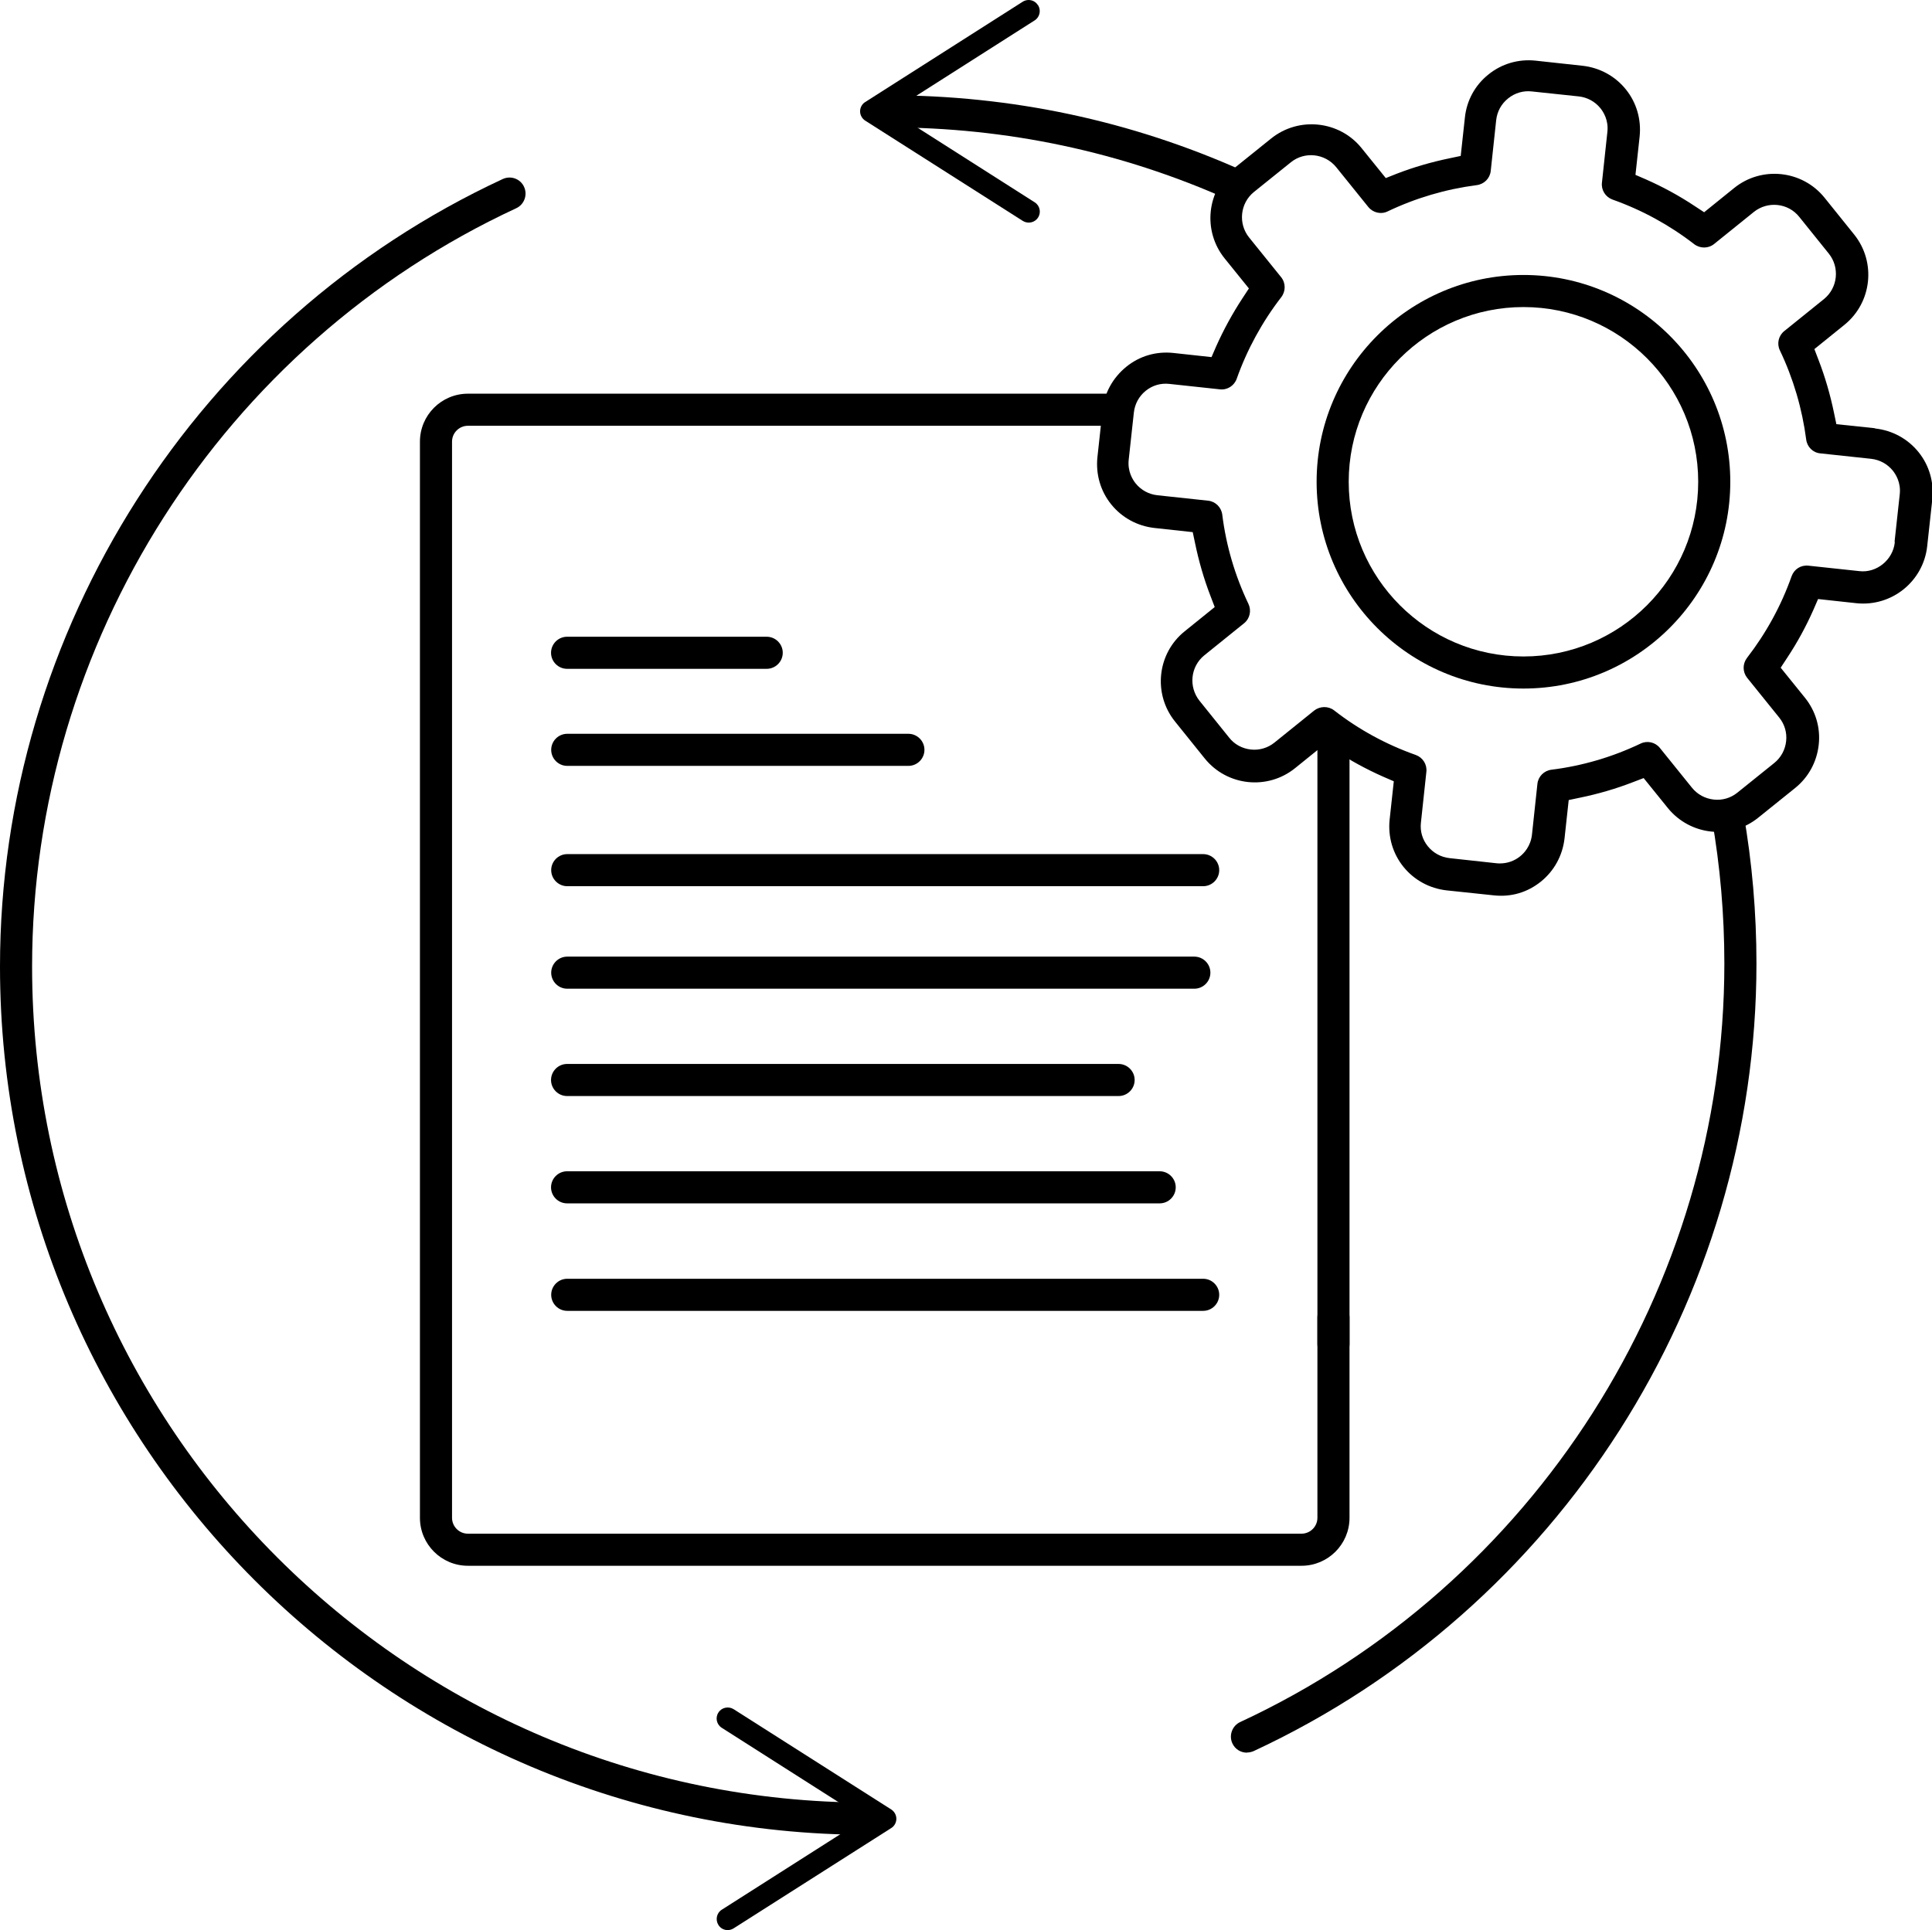
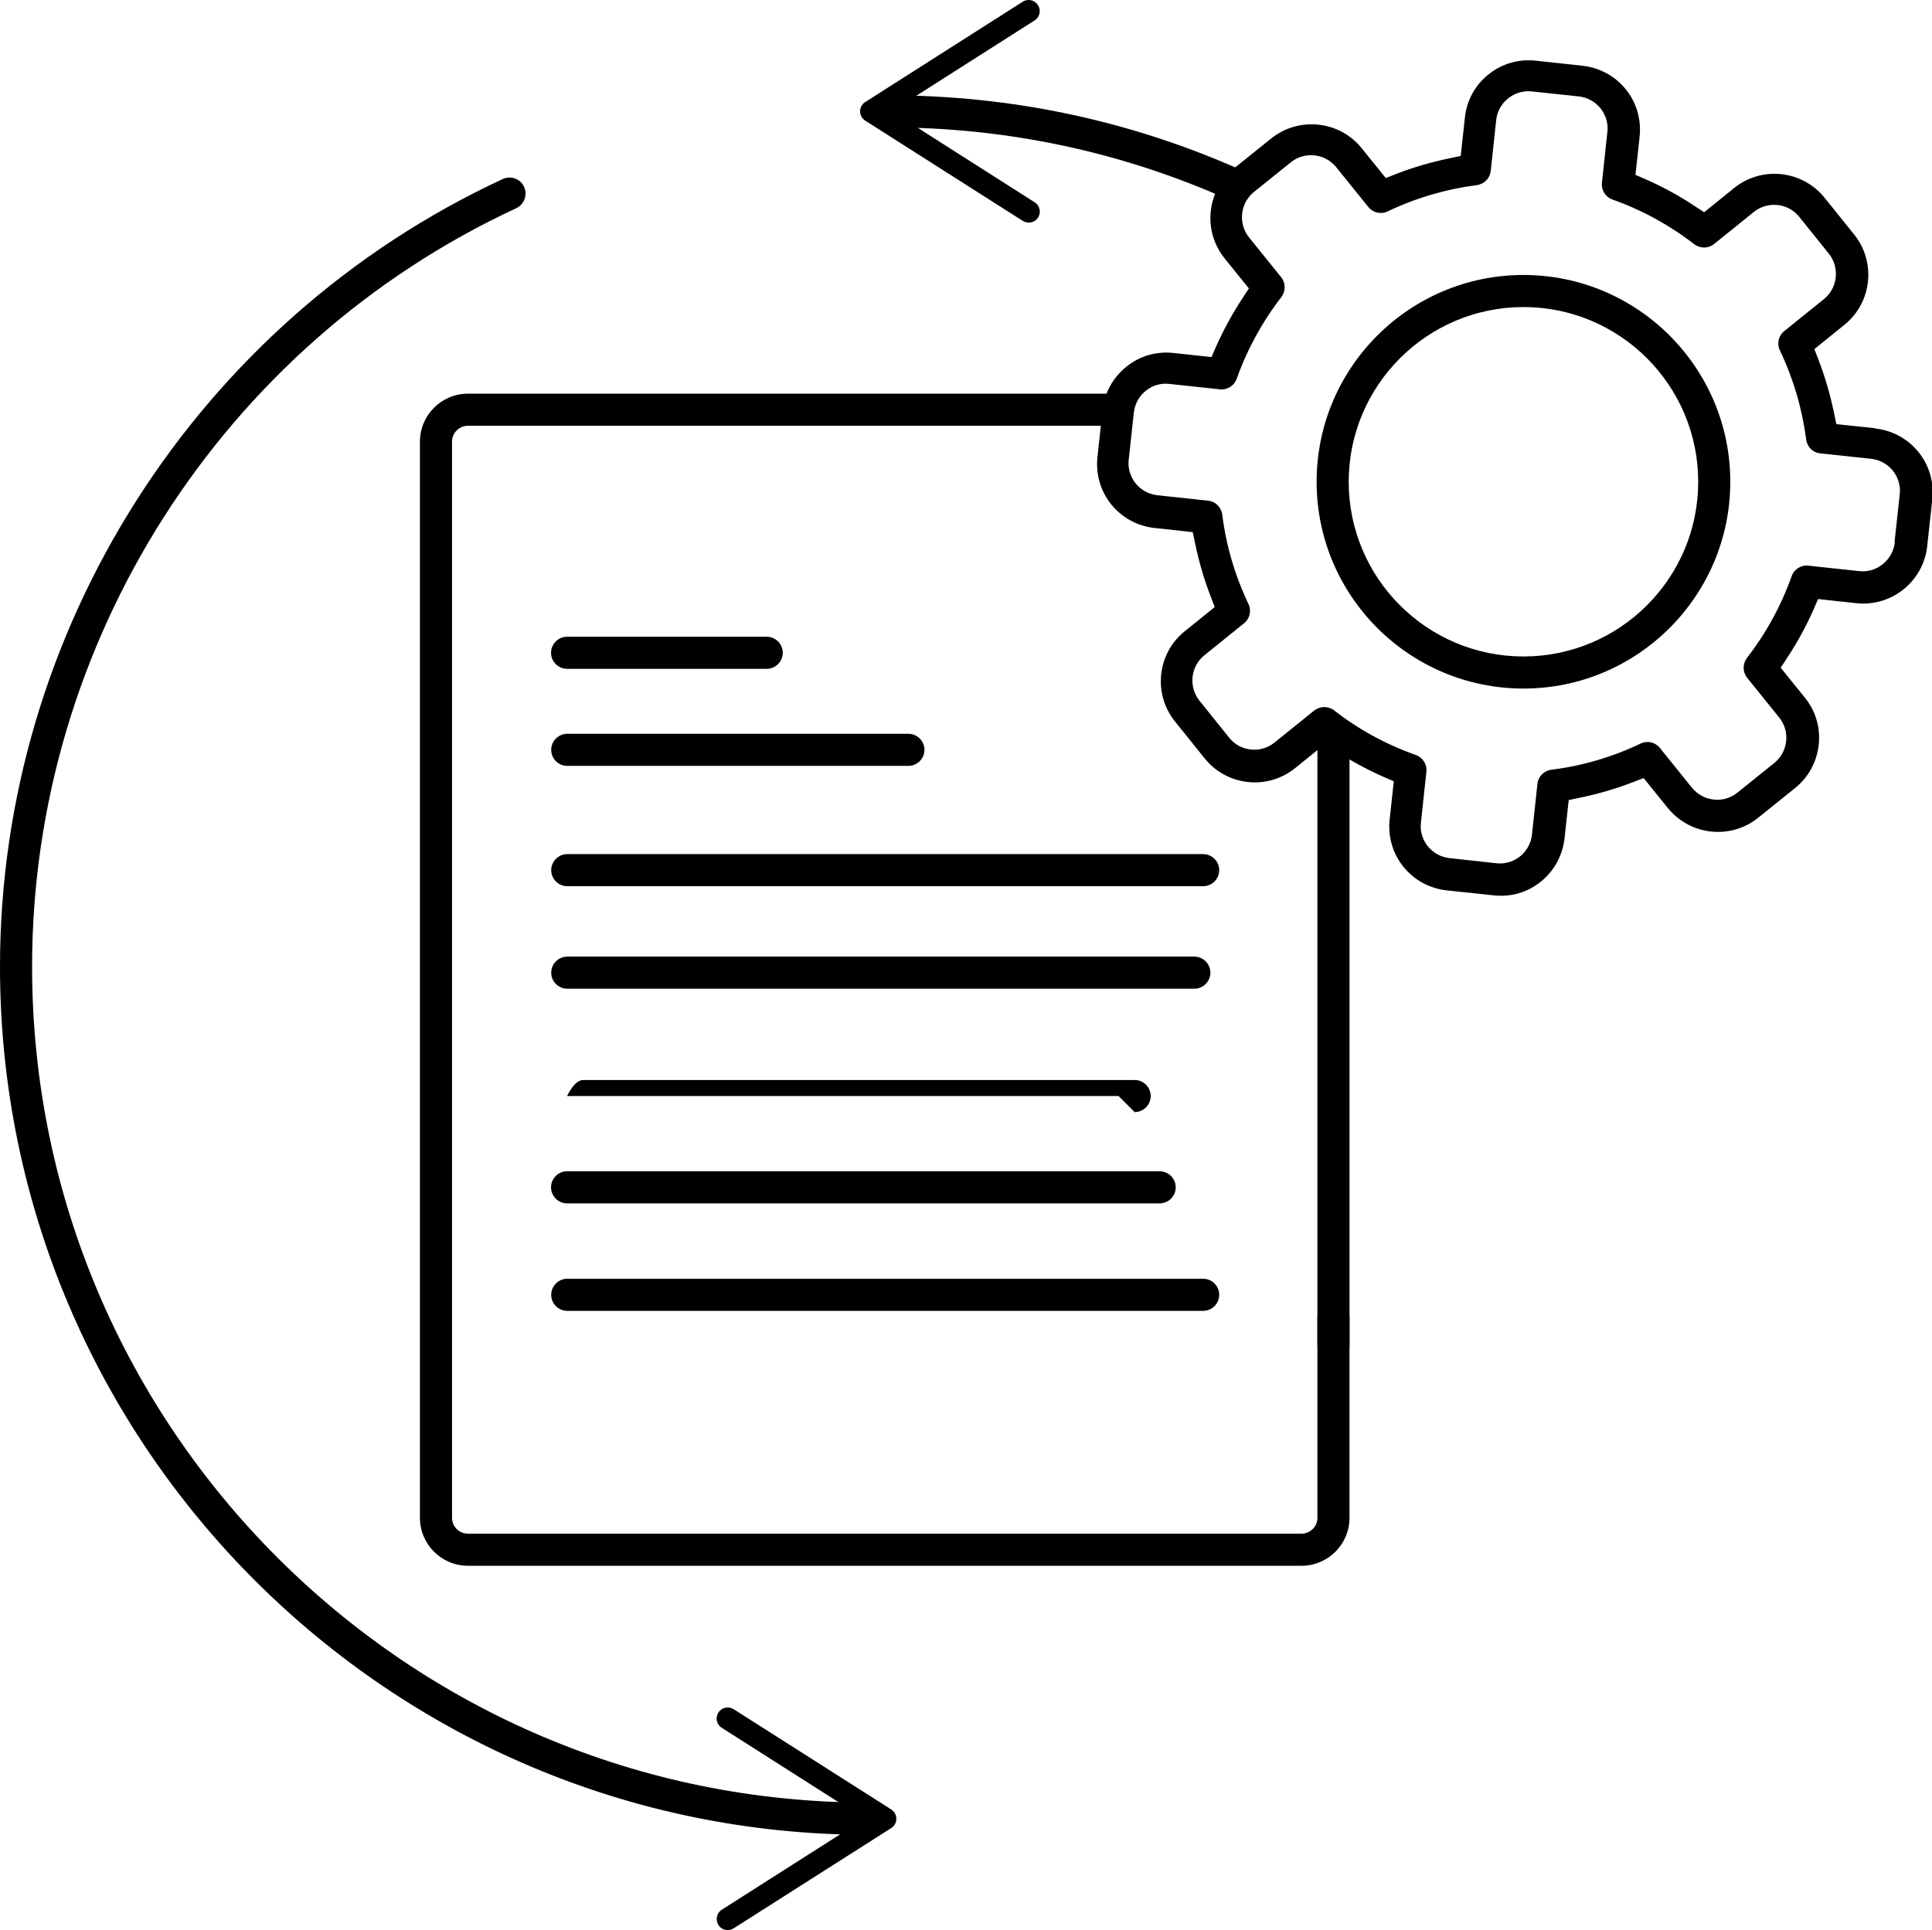
<svg xmlns="http://www.w3.org/2000/svg" id="Layer_1" width="120.4" height="120.31" viewBox="0 0 120.4 120.31">
  <defs>
    <style>.cls-1{fill:none;stroke:#000;stroke-linecap:round;stroke-linejoin:round;stroke-width:2px;}</style>
  </defs>
  <line class="cls-1" x1="83.1" y1="45.64" x2="83.1" y2="83.78" />
  <path d="m81.12,97.6H29.16c-1.65,0-2.99-1.34-2.99-2.99V27.53c0-1.65,1.34-2.99,2.99-2.99h40.47c.55,0,1,.45,1,1s-.45,1-1,1H29.16c-.54,0-.99.44-.99.99v67.08c0,.54.44.99.99.99h51.95c.54,0,.99-.44.99-.99v-12.49c0-.55.45-1,1-1s1,.45,1,1v12.49c0,1.65-1.34,2.99-2.99,2.99Z" />
  <path d="m47.78,41.69h-12.44c-.55,0-1-.45-1-1s.45-1,1-1h12.44c.55,0,1,.45,1,1s-.45,1-1,1Z" />
  <path d="m56.61,47.74h-21.26c-.55,0-1-.45-1-1s.45-1,1-1h21.26c.55,0,1,.45,1,1s-.45,1-1,1Z" />
  <path d="m74.98,55.24h-39.63c-.55,0-1-.45-1-1s.45-1,1-1h39.63c.55,0,1,.45,1,1s-.45,1-1,1Z" />
  <path d="m74.43,61.63h-39.08c-.55,0-1-.45-1-1s.45-1,1-1h39.08c.55,0,1,.45,1,1s-.45,1-1,1Z" />
-   <path d="m69.71,68.32h-34.37c-.55,0-1-.45-1-1s.45-1,1-1h34.37c.55,0,1,.45,1,1s-.45,1-1,1Z" />
+   <path d="m69.71,68.32h-34.37s.45-1,1-1h34.37c.55,0,1,.45,1,1s-.45,1-1,1Z" />
  <path d="m72.27,75.01h-36.93c-.55,0-1-.45-1-1s.45-1,1-1h36.93c.55,0,1,.45,1,1s-.45,1-1,1Z" />
  <path d="m74.98,81.71h-39.63c-.55,0-1-.45-1-1s.45-1,1-1h39.63c.55,0,1,.45,1,1s-.45,1-1,1Z" />
  <path d="m54.11,114.37C24.28,114.37,0,90.09,0,60.25,0,39.28,12.3,20,31.33,11.16c.5-.23,1.1-.02,1.33.49.23.5.01,1.1-.49,1.33C13.84,21.49,2,40.05,2,60.25c0,28.74,23.38,52.11,52.11,52.11.55,0,1,.45,1,1s-.45,1-1,1Z" />
  <path d="m44.77,119.99c-.2-.32-.11-.75.21-.95l8.9-5.67-8.9-5.67c-.32-.2-.42-.63-.21-.95.2-.32.63-.41.95-.21l9.82,6.25c.2.13.32.35.32.58s-.12.46-.32.58l-9.82,6.25c-.11.07-.24.11-.37.11-.23,0-.45-.11-.58-.32Z" />
  <path d="m77.03,12.56c-.14,0-.28-.03-.41-.09-6.71-3.01-13.87-4.53-21.28-4.53-.55,0-1-.45-1-1s.45-1,1-1c7.7,0,15.13,1.58,22.1,4.7.5.23.73.82.5,1.32-.17.37-.53.59-.91.59Z" />
  <path d="m64.69.32c.2.32.11.75-.21.95l-8.9,5.67,8.9,5.67c.32.2.42.63.21.95-.2.32-.63.41-.95.21l-9.82-6.25c-.2-.13-.32-.35-.32-.58s.12-.46.32-.58L63.73.11c.11-.07.24-.11.37-.11.23,0,.45.11.58.32Z" />
-   <path d="m77.71,109.25c-.38,0-.74-.21-.91-.58-.23-.5-.01-1.1.49-1.33,18.33-8.52,30.17-27.08,30.17-47.28,0-3.03-.26-6.07-.78-9.03-.09-.54.27-1.06.81-1.16.54-.1,1.06.27,1.16.81.54,3.07.81,6.22.81,9.37,0,20.98-12.3,40.25-31.33,49.1-.14.06-.28.09-.42.09Z" />
  <path d="m116.82,26.69l-2.38-.25-.15-.72c-.23-1.11-.55-2.22-.96-3.28l-.26-.68,1.87-1.51c1.72-1.39,1.99-3.91.61-5.63l-1.85-2.3c-1.38-1.71-3.91-1.99-5.63-.6l-1.87,1.51-.61-.4c-.95-.63-1.96-1.18-3-1.64l-.67-.29.26-2.39c.11-1.06-.19-2.11-.86-2.94-.67-.83-1.63-1.35-2.69-1.47l-2.94-.32c-1.06-.11-2.1.19-2.93.86-.84.67-1.36,1.63-1.47,2.69l-.26,2.39-.71.15c-1.11.23-2.22.55-3.28.96l-.68.27-1.51-1.87c-1.38-1.71-3.91-1.98-5.63-.6l-2.3,1.85c-1.72,1.38-1.99,3.91-.6,5.63l1.51,1.87-.4.61c-.63.96-1.18,1.97-1.64,3l-.29.67-2.39-.26c-1.06-.11-2.1.19-2.93.87s-1.36,1.63-1.47,2.69l-.32,2.94c-.11,1.06.19,2.11.86,2.94.67.83,1.63,1.35,2.69,1.47l2.39.26.15.71c.23,1.11.55,2.22.96,3.28l.26.68-1.87,1.51c-1.72,1.38-1.99,3.91-.6,5.63l1.85,2.3c1.39,1.72,3.91,1.99,5.63.6l1.87-1.51.61.4c.95.63,1.96,1.18,3,1.64l.67.29-.26,2.39c-.11,1.06.19,2.11.86,2.94.67.83,1.63,1.35,2.69,1.47l2.94.31c1.1.12,2.11-.19,2.94-.86.83-.67,1.35-1.63,1.47-2.69l.26-2.39.71-.15c1.12-.23,2.22-.55,3.28-.96l.68-.26,1.51,1.87c1.39,1.71,3.91,1.99,5.63.6l2.3-1.85c.83-.67,1.35-1.62,1.47-2.69s-.19-2.11-.86-2.94l-1.51-1.87.4-.61c.63-.95,1.18-1.96,1.64-3l.29-.67,2.39.26c2.2.23,4.17-1.36,4.41-3.55l.32-2.93c.11-1.06-.19-2.11-.86-2.94-.67-.83-1.63-1.35-2.69-1.47Zm1.26,7.13c-.12,1.08-1.13,1.91-2.21,1.78l-3.17-.34c-.48-.05-.89.22-1.05.66-.65,1.84-1.59,3.55-2.78,5.09-.28.37-.28.87.01,1.24l2,2.48c.33.41.49.93.43,1.47-.06.54-.32,1.02-.74,1.36l-2.3,1.85c-.41.33-.93.49-1.47.43-.54-.06-1.02-.32-1.36-.74l-2-2.48c-.29-.36-.79-.47-1.2-.27-1.76.84-3.63,1.39-5.56,1.63-.46.06-.82.42-.87.88l-.34,3.17c-.08.72-.5,1.16-.74,1.35-.36.29-.8.44-1.25.44-.07,0-.15,0-.22-.01l-2.93-.32c-.53-.06-1.01-.32-1.35-.74-.34-.42-.49-.94-.43-1.47l.34-3.17c.05-.46-.22-.89-.66-1.05-1.84-.65-3.55-1.58-5.09-2.78-.36-.28-.88-.27-1.24.01l-2.48,2c-.41.33-.94.49-1.47.43-.54-.06-1.02-.32-1.35-.74l-1.85-2.3c-.69-.87-.56-2.13.3-2.83l2.48-2c.36-.29.47-.79.27-1.21-.84-1.76-1.39-3.63-1.63-5.56-.06-.46-.42-.82-.88-.87l-3.17-.34c-.53-.06-1.01-.32-1.35-.74-.19-.24-.51-.75-.43-1.48l.32-2.93c.06-.54.32-1.02.74-1.36.42-.34.94-.49,1.47-.43l3.16.34c.46.05.89-.23,1.04-.66.65-1.83,1.59-3.55,2.78-5.09.28-.37.28-.88-.01-1.24l-2-2.48c-.69-.86-.56-2.13.3-2.83l2.3-1.85c.86-.7,2.13-.56,2.83.3l2,2.48c.29.36.79.48,1.2.28,1.76-.84,3.63-1.39,5.56-1.64.46-.06.82-.42.87-.88l.34-3.17c.06-.54.32-1.02.75-1.36.42-.34.95-.49,1.47-.43l2.93.31c.53.06,1.01.32,1.35.74.19.24.51.75.43,1.47l-.34,3.17c-.05.46.22.89.66,1.05,1.83.65,3.54,1.58,5.09,2.78.37.28.88.28,1.24-.01l2.48-2c.86-.69,2.13-.56,2.82.3l1.85,2.3c.69.86.56,2.13-.3,2.83l-2.48,2c-.36.29-.47.79-.27,1.2.84,1.76,1.39,3.64,1.64,5.56.06.46.42.82.88.86l3.17.34c.53.06,1.01.32,1.35.74.19.24.51.75.43,1.47l-.32,2.93Z" />
  <path d="m94.94,42.92c-7.11,0-12.89-5.78-12.89-12.89s5.78-12.89,12.89-12.89,12.89,5.78,12.89,12.89-5.78,12.89-12.89,12.89Zm0-23.78c-6,0-10.89,4.88-10.89,10.89s4.88,10.89,10.89,10.89,10.89-4.88,10.89-10.89-4.88-10.89-10.89-10.89Z" />
</svg>